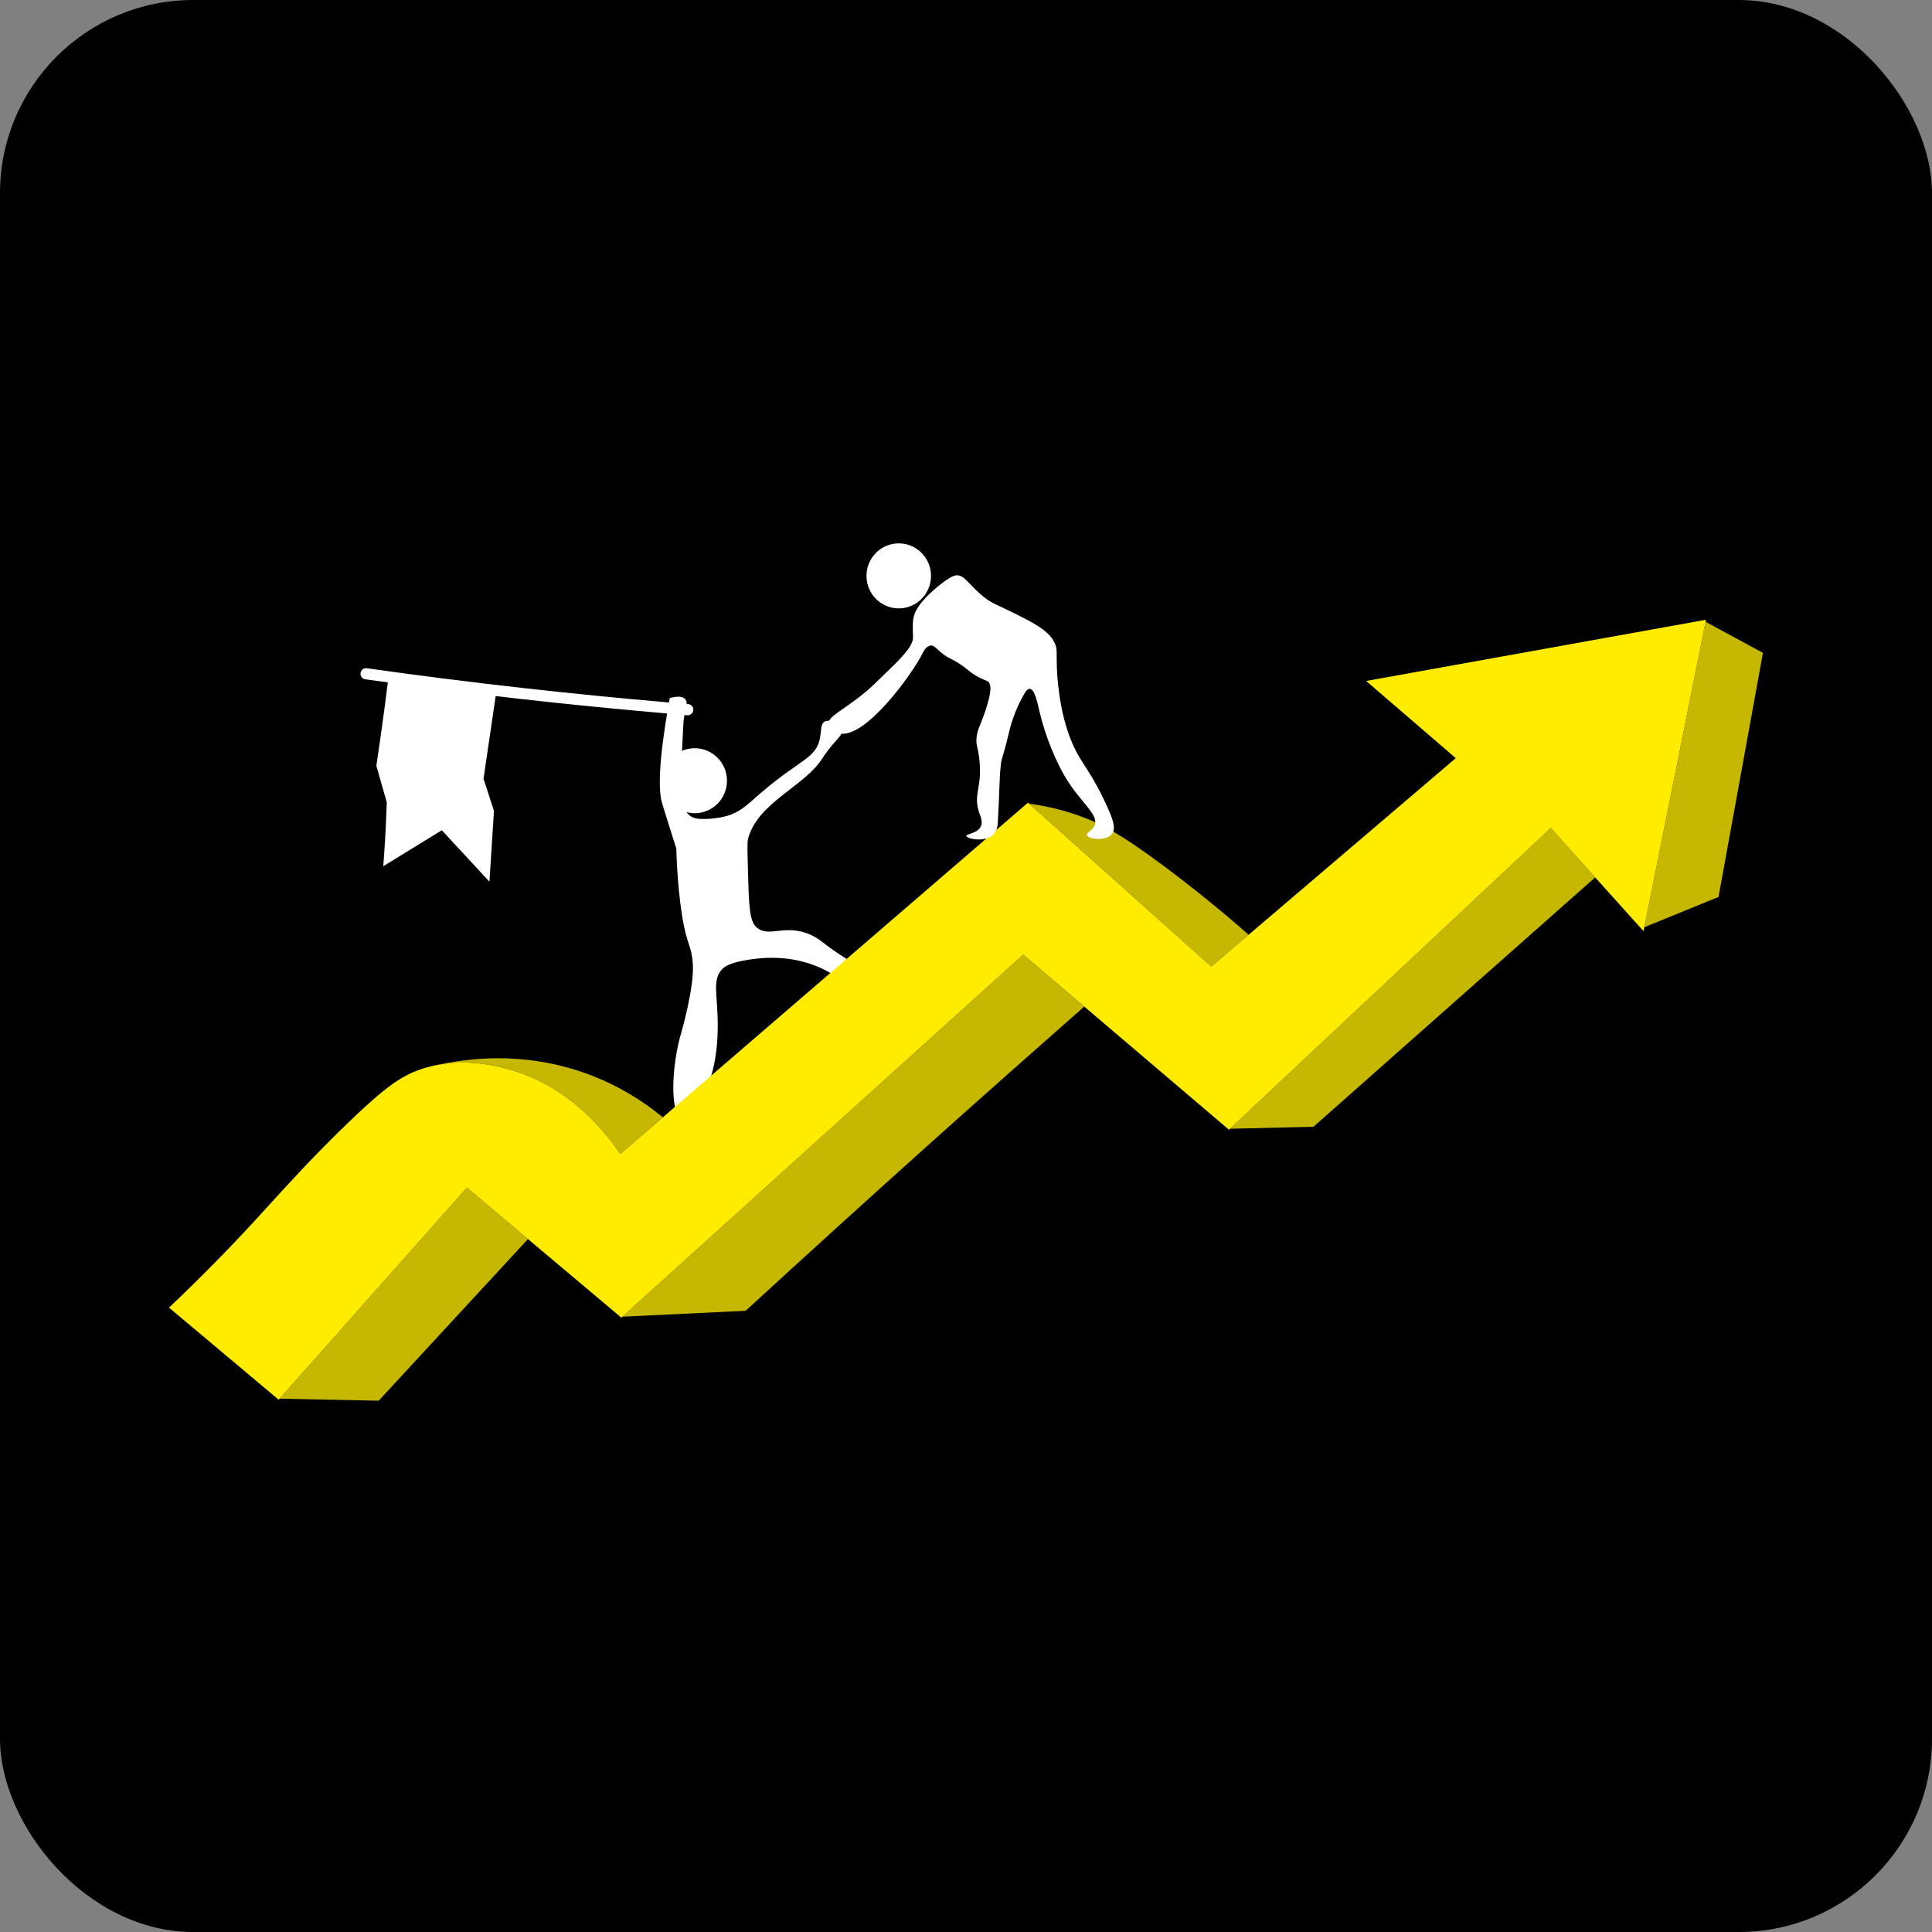
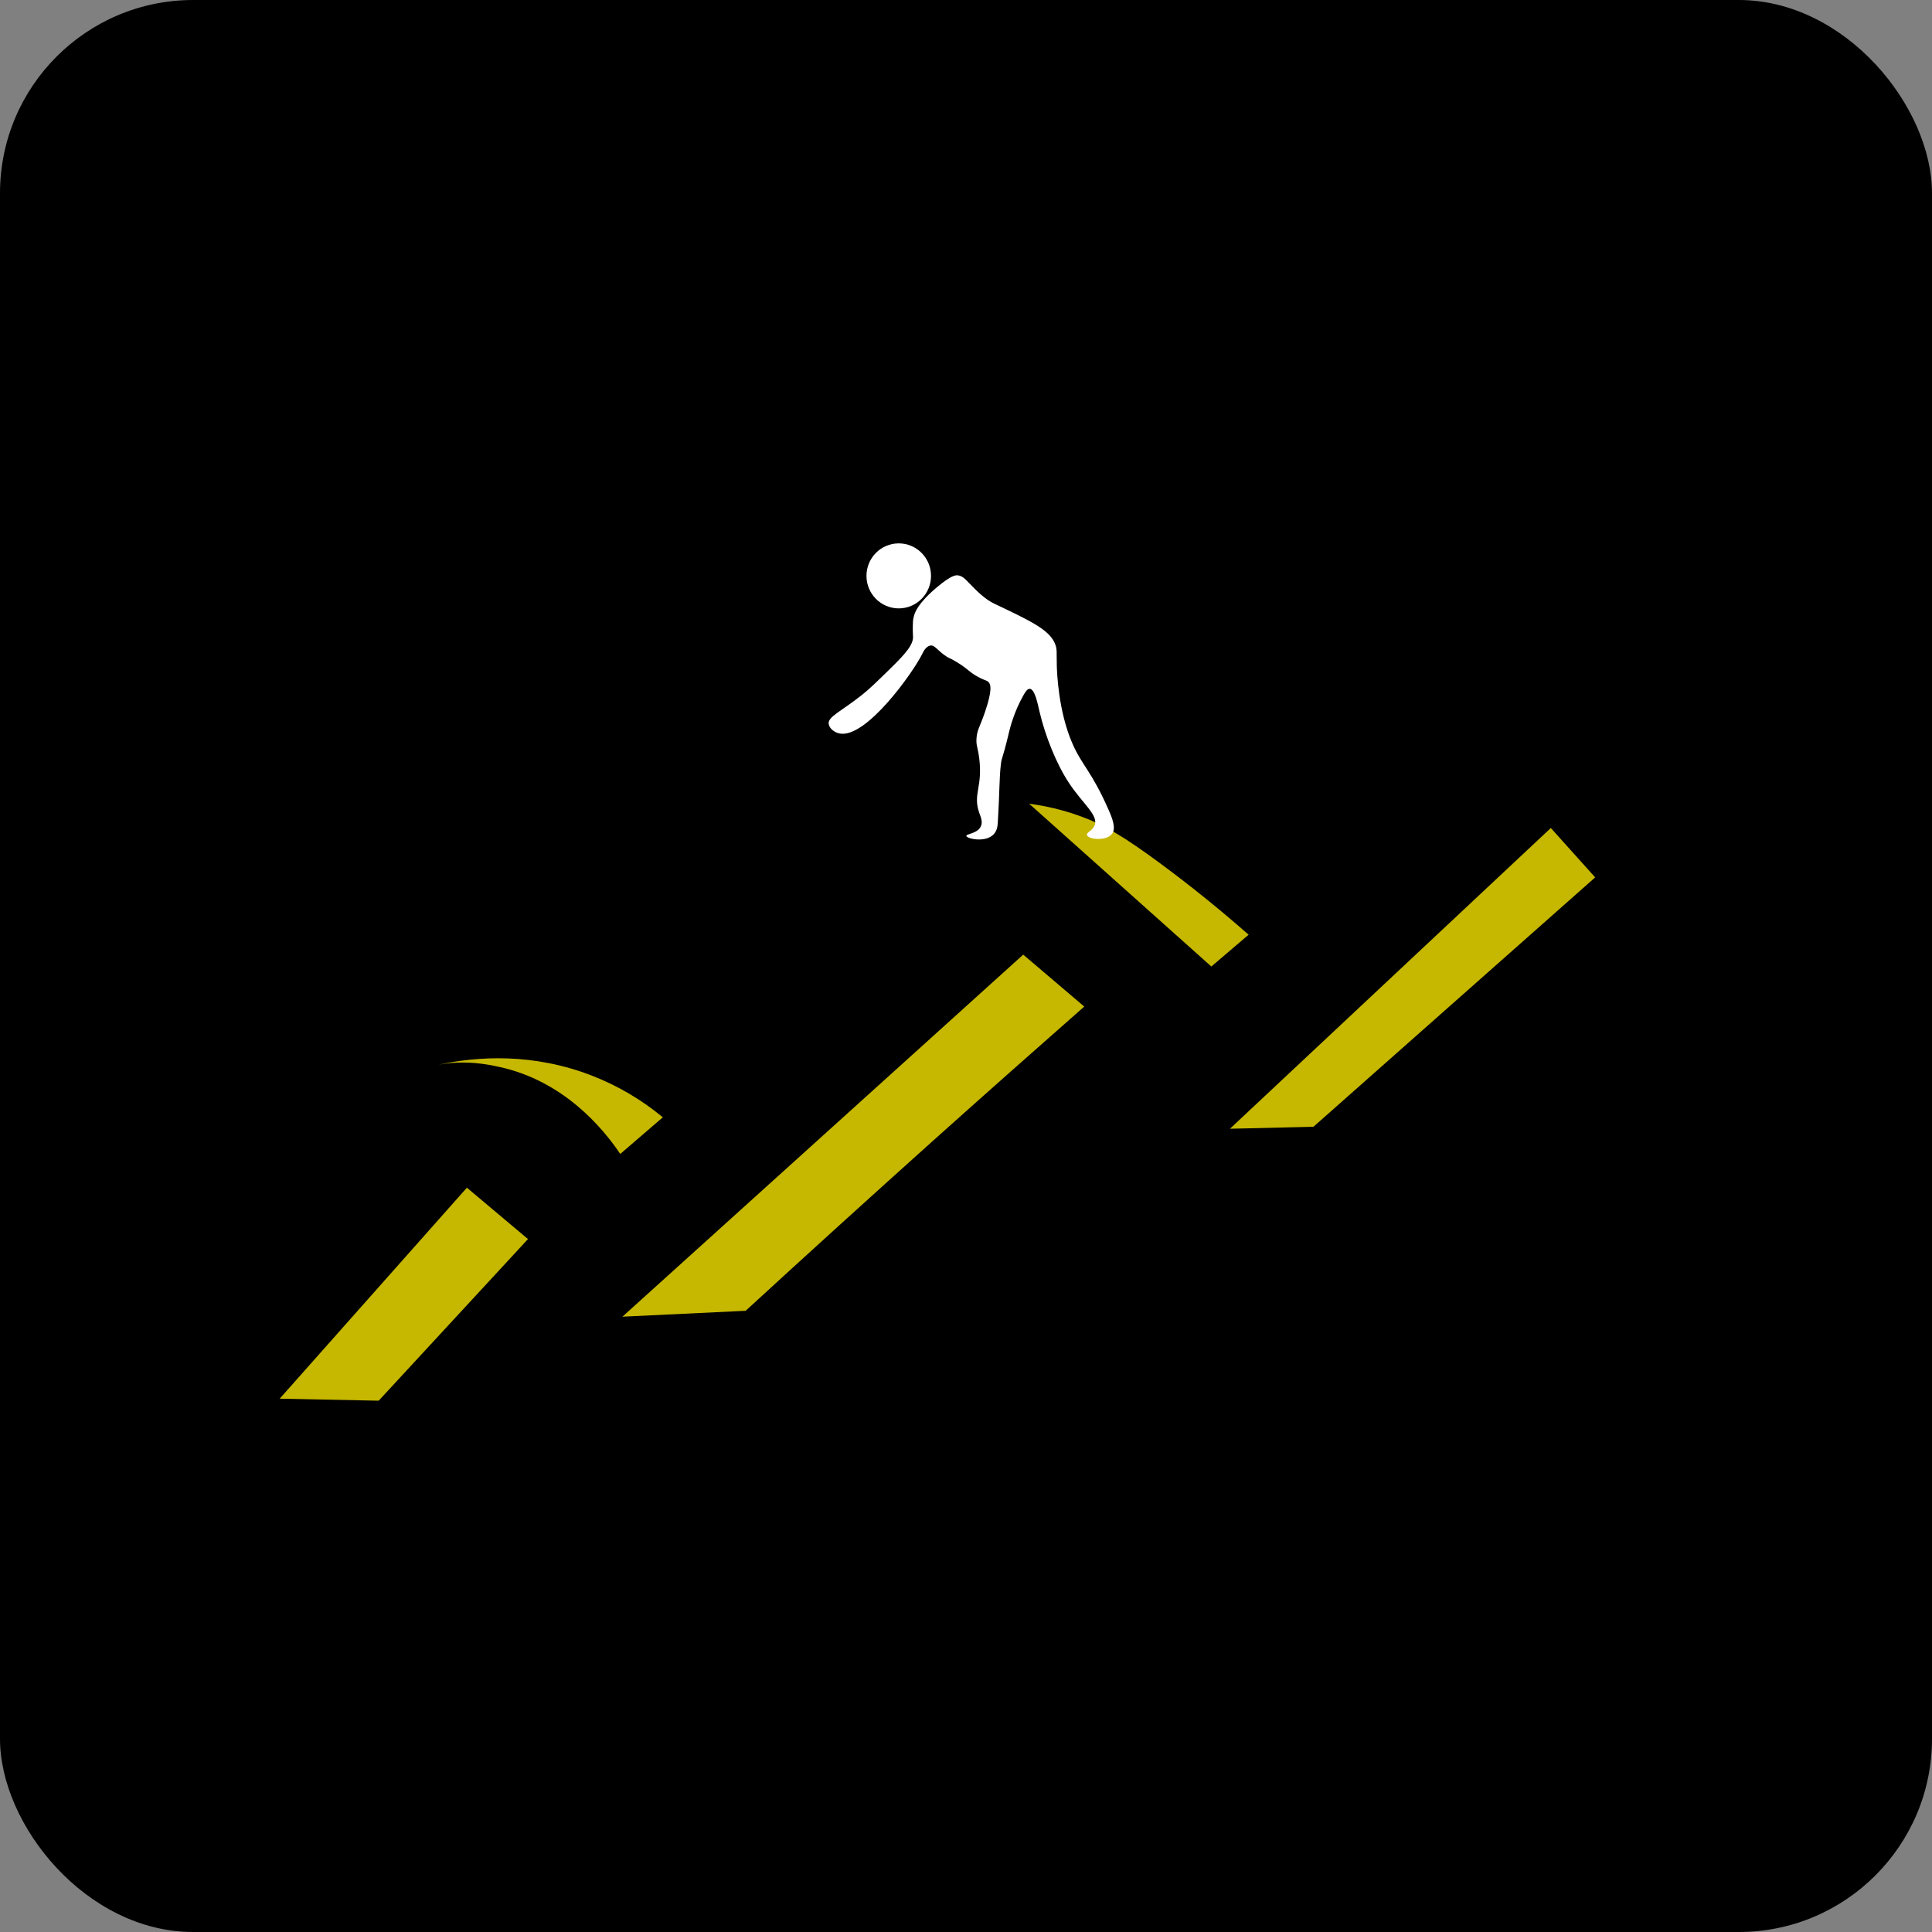
<svg xmlns="http://www.w3.org/2000/svg" width="160" height="160" viewBox="0 0 160 160" fill="none">
  <rect x="0" y="0" width="160" height="160" fill="#808080" stroke="none" />
  <rect width="160" height="160" rx="16" fill="black" />
  <g clip-path="url(#clip0_1981_2632)">
-     <path d="M73.7 79.572C73.429 79.525 73.333 80.071 72.791 80.307C72.107 80.599 71.303 80.145 70.514 79.664C68.149 78.221 68.14 77.893 67.231 77.463C64.967 76.39 63.645 77.791 62.584 76.727C62.065 76.205 62.019 74.873 61.946 72.227C61.9 70.562 61.877 69.73 61.946 69.475C62.708 66.589 66.276 65.257 67.869 63.139C68.167 62.741 68.319 62.426 68.87 61.761C69.444 61.071 69.738 60.886 69.692 60.567C69.582 59.864 68.728 59.554 68.323 59.739C67.919 59.929 68.048 60.577 67.869 61.298C67.497 62.769 66.303 62.926 63.401 65.336C61.987 66.515 61.661 66.987 60.591 67.44C60.591 67.44 59.517 67.893 57.933 67.815C57.703 67.801 57.46 67.755 57.226 67.611C57.079 67.519 56.955 67.398 56.854 67.255C57.069 67.311 57.299 67.348 57.533 67.348C59.007 67.348 60.206 66.141 60.206 64.656C60.206 63.171 59.007 61.964 57.533 61.964C57.161 61.964 56.803 62.043 56.482 62.181C56.56 60.47 56.601 59.601 56.656 59.369C56.67 59.318 56.684 59.268 56.693 59.217C56.771 59.221 56.844 59.231 56.922 59.235C56.936 59.235 56.95 59.235 56.959 59.235C57.198 59.235 57.395 59.05 57.418 58.81C57.437 58.555 57.253 58.333 56.996 58.31C56.955 58.31 56.913 58.301 56.872 58.301C56.872 58.144 56.84 58.005 56.743 57.898C56.486 57.607 55.922 57.686 55.467 57.806C55.444 57.935 55.426 58.051 55.403 58.176C51.417 57.834 47.395 57.436 43.423 56.992C39.08 56.506 34.69 55.951 30.378 55.341C30.13 55.304 29.896 55.48 29.86 55.734C29.823 55.988 29.997 56.22 30.25 56.257C30.87 56.344 31.494 56.428 32.119 56.511C32.022 57.265 31.926 58.023 31.825 58.787C31.613 60.35 31.398 61.895 31.168 63.421C31.457 64.429 31.742 65.433 32.031 66.441C31.985 67.796 31.921 69.174 31.825 70.581C31.797 70.969 31.77 71.353 31.742 71.737C33.358 70.743 34.975 69.753 36.591 68.758C37.904 70.178 39.222 71.598 40.535 73.018C40.659 71.062 40.783 69.1 40.907 67.144C40.618 66.261 40.333 65.377 40.044 64.494C40.379 62.209 40.714 59.924 41.049 57.644C41.807 57.732 42.569 57.825 43.327 57.908C47.28 58.352 51.279 58.745 55.247 59.087C54.429 64.004 54.608 65.78 54.829 66.506C54.838 66.543 54.967 66.954 55.132 67.496C55.495 68.666 55.802 69.628 56.013 70.289C56.013 70.34 56.064 73.12 56.468 75.705C56.886 78.397 57.262 78.17 57.377 79.835C57.506 81.718 56.468 85.344 56.468 85.344C55.517 88.507 55.563 92.231 56.376 92.504C56.867 92.67 57.634 91.583 57.933 91.162C58.295 90.649 59.388 88.956 59.439 85.182C59.475 82.412 58.92 81.172 59.82 80.247C59.939 80.127 60.311 79.771 61.67 79.535C62.648 79.364 65.624 78.846 68.59 80.474C69.954 81.223 70.725 82.102 72.419 82.31C73.191 82.402 73.613 82.291 73.879 82.032C74.591 81.339 74.155 79.636 73.696 79.553L73.7 79.572Z" fill="white" />
-     <path d="M141.248 51.492L141.156 51.964L136.284 76.246L136.174 76.791L142.322 74.28L146 54.068L141.248 51.492Z" fill="#C6B700" />
    <path d="M131.798 72.319L128.432 68.572L102.366 93.002L101.861 93.478L108.688 93.317H108.771L132.106 72.661L131.798 72.319Z" fill="#C6B700" />
    <path d="M96.222 71.602C93.054 69.252 91.369 68.263 89.298 67.532C87.989 67.069 86.621 66.741 85.23 66.561L85.864 67.125L100.318 80.043L103.05 77.712L103.408 77.411C101.08 75.367 98.665 73.41 96.222 71.602V71.602Z" fill="#C6B700" />
    <path d="M89.44 83.059L84.739 79.059L52.087 108.553L51.546 109.043L61.666 108.558H61.748L61.813 108.497C66.909 103.817 72.112 99.099 77.273 94.469C81.419 90.755 85.629 87.023 89.794 83.36L89.44 83.059V83.059Z" fill="#C6B700" />
    <path d="M49.048 89.09C44.167 87.189 39.589 87.471 36.315 88.174C37.812 87.897 39.153 87.984 40.149 88.132C40.687 88.211 41.127 88.308 41.44 88.378C46.605 89.534 49.833 93.285 51.367 95.565L54.539 92.836L54.893 92.531C53.116 91.065 51.151 89.909 49.048 89.09V89.09Z" fill="#C6B700" />
    <path d="M43.373 102.318L38.666 98.359L23.564 115.38L23.16 115.833L31.361 116L43.726 102.614L43.373 102.318Z" fill="#C6B700" />
-     <path d="M113.138 56.395L120.562 62.787L103.408 77.412L103.05 77.712L100.318 80.043L85.864 67.126L85.23 66.561L85.133 66.473L54.893 92.531L54.539 92.837L51.367 95.565C49.833 93.285 46.605 89.534 41.44 88.378C41.127 88.308 40.687 88.211 40.149 88.133C39.153 87.985 37.812 87.897 36.315 88.174H36.306C35.953 88.239 35.594 88.322 35.232 88.433H35.218C33.335 88.993 31.967 89.964 28.863 92.948C26.058 95.649 24.079 97.827 22.334 99.742C21.907 100.214 21.489 100.671 21.076 101.12C18.895 103.488 16.576 105.842 14.184 108.113L14 108.294L23.082 115.92L23.16 115.833L23.564 115.379L38.666 98.359L43.373 102.318L43.726 102.614L51.459 109.122L51.546 109.043L52.087 108.553L84.739 79.058L89.44 83.059L89.794 83.36L101.778 93.558L101.861 93.479L102.366 93.003L128.432 68.573L131.798 72.32L132.106 72.662L136.11 77.116L136.174 76.792L136.284 76.246L141.156 51.964L141.248 51.493L141.284 51.326L113.138 56.395V56.395ZM35.411 88.859C35.576 88.813 35.741 88.771 35.907 88.729C35.741 88.766 35.576 88.808 35.411 88.854V88.859Z" fill="#FFEC00" />
    <path d="M74.43 50.384C75.906 50.384 77.103 49.178 77.103 47.692C77.103 46.205 75.906 45 74.43 45C72.954 45 71.758 46.205 71.758 47.692C71.758 49.178 72.954 50.384 74.43 50.384Z" fill="white" />
    <path d="M68.626 59.968C68.544 59.352 69.614 58.955 71.386 57.549C72.006 57.058 72.589 56.49 73.755 55.347C74.968 54.158 75.675 53.368 75.61 52.678C75.601 52.558 75.578 52.114 75.606 51.504C75.61 51.365 75.633 51.208 75.689 51.013C75.766 50.731 75.996 49.968 77.635 48.599C78.797 47.633 79.146 47.619 79.353 47.651C79.729 47.711 79.954 47.975 80.243 48.271C80.882 48.928 81.547 49.621 82.374 50.01C85.345 51.416 86.837 52.137 87.337 53.233C87.581 53.765 87.484 54.024 87.521 55.157C87.539 55.722 87.645 58.885 88.807 61.563C89.597 63.381 90.386 63.848 91.782 67.007C92.113 67.756 92.462 68.617 92.076 69.079C91.571 69.685 90.115 69.514 90.019 69.153C89.959 68.931 90.46 68.806 90.643 68.376C91.011 67.52 89.661 66.572 88.513 64.819C87.461 63.219 86.552 60.911 86.088 58.932C85.928 58.242 85.694 57.063 85.28 57.045C85.083 57.035 84.918 57.294 84.766 57.563C83.949 58.996 83.627 60.365 83.554 60.675C82.98 63.08 82.975 62.613 82.893 63.265C82.75 64.38 82.787 65.643 82.636 68.08C82.617 68.371 82.59 68.769 82.305 69.079C81.625 69.824 80.046 69.454 80.028 69.227C80.009 69.047 80.969 69.047 81.24 68.413C81.4 68.034 81.217 67.664 81.093 67.303C80.551 65.731 81.4 65.203 81.093 62.784C80.973 61.841 80.822 61.748 80.872 61.119C80.927 60.421 81.139 60.227 81.57 58.973C82.213 57.091 82.025 56.698 81.901 56.531C81.754 56.332 81.662 56.406 81.056 56.087C80.266 55.675 80.257 55.463 79.293 54.866C78.6 54.436 78.618 54.556 78.191 54.237C77.576 53.779 77.378 53.405 77.052 53.46C76.676 53.525 76.464 53.978 76.391 54.126C75.624 55.694 71.694 61.216 69.508 60.74C69.081 60.648 68.682 60.315 68.636 59.972L68.626 59.968Z" fill="white" />
  </g>
  <defs>
    <clipPath id="clip0_1981_2632">
      <rect width="132" height="71" fill="white" transform="translate(14 45)" />
    </clipPath>
  </defs>
</svg>